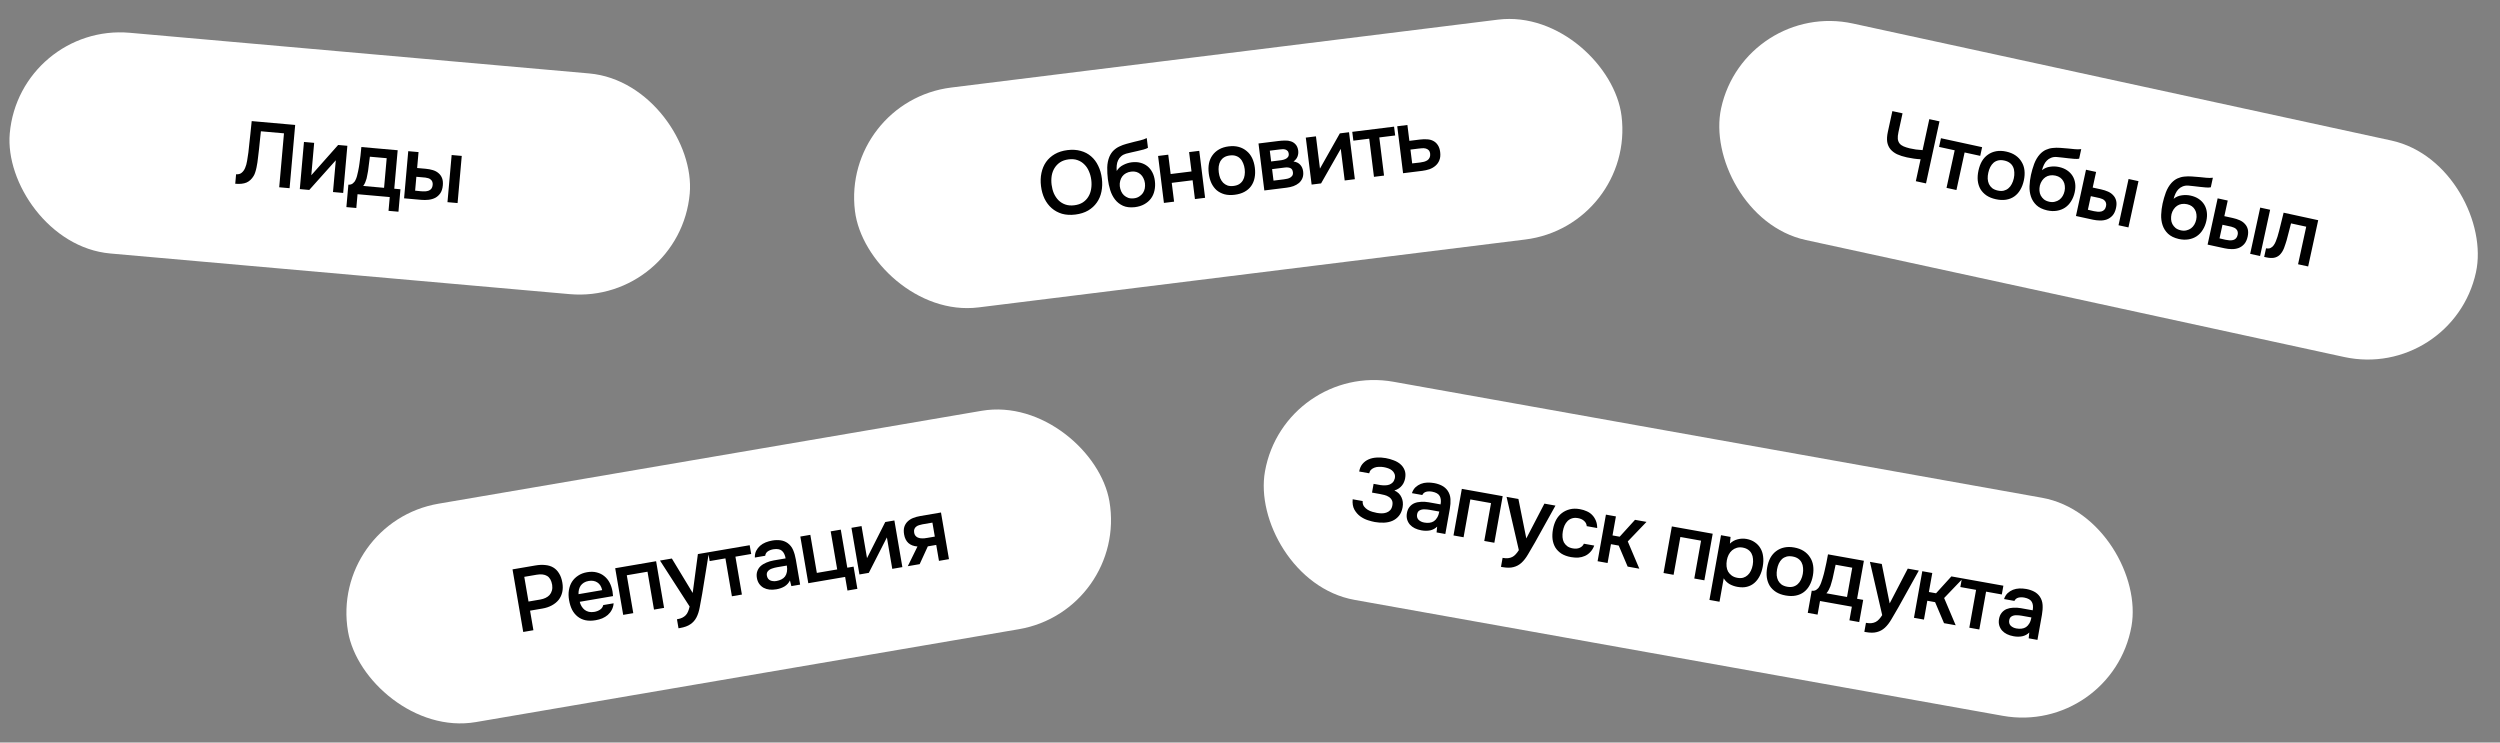
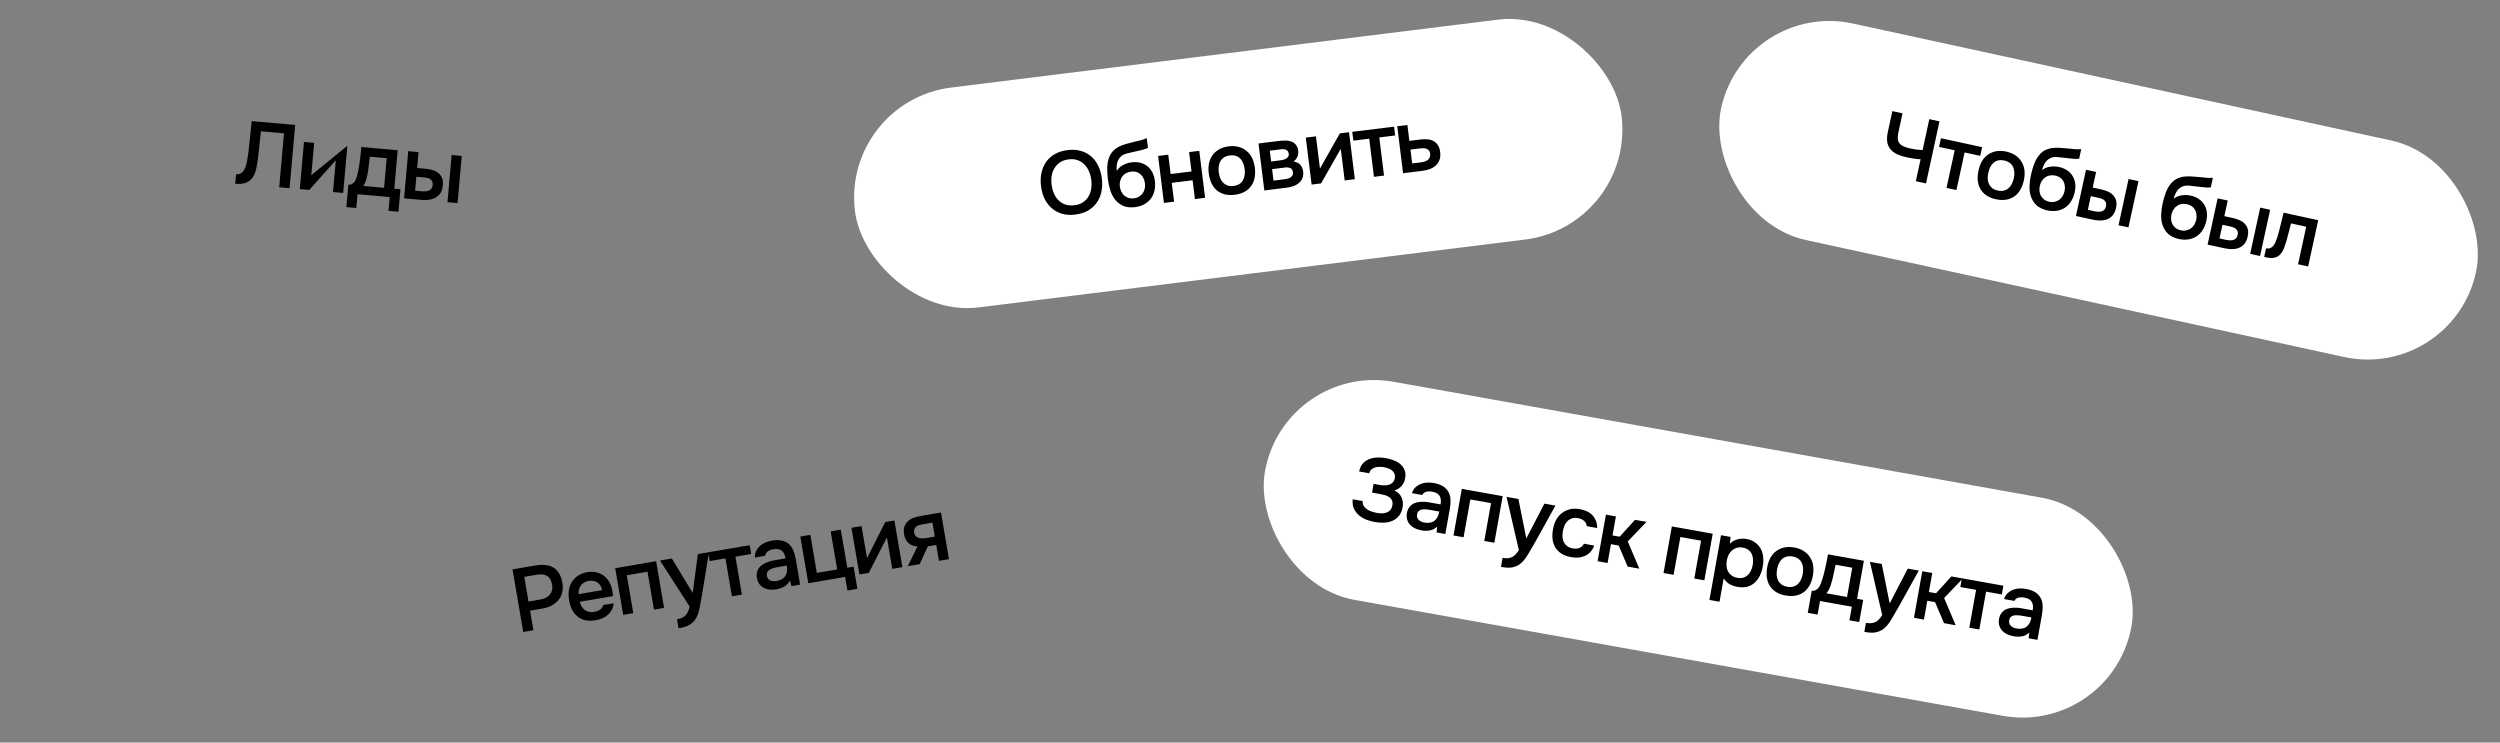
<svg xmlns="http://www.w3.org/2000/svg" width="835" height="248" viewBox="0 0 835 248" fill="none">
  <rect x="0" y="0" width="835" height="248" fill="#808080" stroke="none" />
-   <rect x="6.522" y="7.693" width="228" height="74" rx="37" transform="rotate(5.057 6.522 7.693)" fill="white" />
-   <path d="M93.254 62.551L94.849 44.531L87.139 43.849C87.064 44.465 87.004 45.032 86.958 45.55C86.914 46.048 86.852 46.635 86.772 47.31C86.713 47.988 86.635 48.754 86.539 49.609C86.443 50.464 86.325 51.457 86.185 52.589C86.137 53.127 86.068 53.683 85.977 54.257C85.908 54.813 85.809 55.367 85.68 55.917C85.57 56.47 85.434 56.99 85.27 57.477C85.127 57.967 84.938 58.402 84.703 58.783C84.068 59.831 83.271 60.563 82.31 60.98C81.351 61.377 80.105 61.508 78.571 61.372L78.851 58.205C79.608 58.272 80.225 58.105 80.703 57.706C81.2 57.308 81.588 56.77 81.869 56.092C82.172 55.396 82.393 54.603 82.532 53.712C82.692 52.802 82.834 51.881 82.957 50.948C83.09 49.675 83.209 48.551 83.316 47.577C83.424 46.582 83.524 45.678 83.616 44.863C83.708 44.047 83.785 43.291 83.847 42.594C83.91 41.877 83.984 41.161 84.067 40.445L98.59 41.73L96.721 62.858L93.254 62.551ZM103.299 63.44L100.131 63.159L101.525 47.411L104.931 47.712L103.974 58.53L112.94 48.421L116.018 48.693L114.625 64.442L111.218 64.14L112.157 53.532C112.133 53.57 109.181 56.873 103.299 63.44ZM120.045 54.712C120.189 53.761 120.311 52.838 120.41 51.943C120.511 51.029 120.605 50.083 120.691 49.107L132.824 50.18L131.687 63.03L133.749 63.213L133.085 70.713L129.768 70.42L130.175 65.818L119.417 64.866L119.01 69.468L115.693 69.174L116.357 61.674C116.934 61.725 117.428 61.588 117.839 61.263C118.27 60.919 118.576 60.525 118.756 60.079C118.924 59.773 119.082 59.355 119.229 58.826C119.378 58.277 119.506 57.736 119.613 57.203C119.721 56.671 119.814 56.177 119.895 55.722C119.975 55.268 120.025 54.931 120.045 54.712ZM129.155 52.837L123.537 52.34C123.434 53.054 123.335 53.828 123.241 54.663C123.147 55.498 123.046 56.303 122.937 57.076C122.864 57.451 122.788 57.856 122.709 58.291C122.651 58.727 122.561 59.171 122.441 59.622C122.323 60.053 122.174 60.482 121.996 60.908C121.818 61.334 121.591 61.735 121.317 62.113L128.28 62.729L129.155 52.837ZM136.356 50.493L139.793 50.797L139.322 56.116L142.161 56.367C143.038 56.445 143.847 56.597 144.59 56.823C145.333 57.05 145.956 57.386 146.459 57.832C146.983 58.26 147.376 58.807 147.639 59.472C147.901 60.138 147.99 60.949 147.905 61.905C147.81 62.981 147.532 63.86 147.07 64.542C146.609 65.204 146.042 65.716 145.368 66.078C144.695 66.42 143.953 66.635 143.142 66.724C142.331 66.813 141.537 66.823 140.76 66.754L134.963 66.242L136.356 50.493ZM149.456 67.524L150.85 51.776L154.226 52.074L152.833 67.823L149.456 67.524ZM140.712 63.889C141.151 63.928 141.592 63.937 142.035 63.916C142.481 63.875 142.88 63.79 143.232 63.66C143.587 63.511 143.878 63.286 144.105 62.985C144.333 62.684 144.469 62.274 144.515 61.756C144.554 61.318 144.506 60.952 144.371 60.659C144.257 60.368 144.077 60.131 143.832 59.949C143.609 59.748 143.34 59.604 143.027 59.516C142.713 59.428 142.398 59.36 142.081 59.312L139.063 59.045L138.653 63.677L140.712 63.889Z" fill="black" />
-   <rect x="110" y="174.471" width="258" height="74" rx="37" transform="rotate(-9.706 110 174.471)" fill="white" />
+   <path d="M93.254 62.551L94.849 44.531L87.139 43.849C87.064 44.465 87.004 45.032 86.958 45.55C86.914 46.048 86.852 46.635 86.772 47.31C86.713 47.988 86.635 48.754 86.539 49.609C86.443 50.464 86.325 51.457 86.185 52.589C86.137 53.127 86.068 53.683 85.977 54.257C85.908 54.813 85.809 55.367 85.68 55.917C85.57 56.47 85.434 56.99 85.27 57.477C85.127 57.967 84.938 58.402 84.703 58.783C84.068 59.831 83.271 60.563 82.31 60.98C81.351 61.377 80.105 61.508 78.571 61.372L78.851 58.205C79.608 58.272 80.225 58.105 80.703 57.706C81.2 57.308 81.588 56.77 81.869 56.092C82.172 55.396 82.393 54.603 82.532 53.712C82.692 52.802 82.834 51.881 82.957 50.948C83.09 49.675 83.209 48.551 83.316 47.577C83.424 46.582 83.524 45.678 83.616 44.863C83.708 44.047 83.785 43.291 83.847 42.594C83.91 41.877 83.984 41.161 84.067 40.445L98.59 41.73L96.721 62.858L93.254 62.551ZM103.299 63.44L100.131 63.159L101.525 47.411L104.931 47.712L103.974 58.53L116.018 48.693L114.625 64.442L111.218 64.14L112.157 53.532C112.133 53.57 109.181 56.873 103.299 63.44ZM120.045 54.712C120.189 53.761 120.311 52.838 120.41 51.943C120.511 51.029 120.605 50.083 120.691 49.107L132.824 50.18L131.687 63.03L133.749 63.213L133.085 70.713L129.768 70.42L130.175 65.818L119.417 64.866L119.01 69.468L115.693 69.174L116.357 61.674C116.934 61.725 117.428 61.588 117.839 61.263C118.27 60.919 118.576 60.525 118.756 60.079C118.924 59.773 119.082 59.355 119.229 58.826C119.378 58.277 119.506 57.736 119.613 57.203C119.721 56.671 119.814 56.177 119.895 55.722C119.975 55.268 120.025 54.931 120.045 54.712ZM129.155 52.837L123.537 52.34C123.434 53.054 123.335 53.828 123.241 54.663C123.147 55.498 123.046 56.303 122.937 57.076C122.864 57.451 122.788 57.856 122.709 58.291C122.651 58.727 122.561 59.171 122.441 59.622C122.323 60.053 122.174 60.482 121.996 60.908C121.818 61.334 121.591 61.735 121.317 62.113L128.28 62.729L129.155 52.837ZM136.356 50.493L139.793 50.797L139.322 56.116L142.161 56.367C143.038 56.445 143.847 56.597 144.59 56.823C145.333 57.05 145.956 57.386 146.459 57.832C146.983 58.26 147.376 58.807 147.639 59.472C147.901 60.138 147.99 60.949 147.905 61.905C147.81 62.981 147.532 63.86 147.07 64.542C146.609 65.204 146.042 65.716 145.368 66.078C144.695 66.42 143.953 66.635 143.142 66.724C142.331 66.813 141.537 66.823 140.76 66.754L134.963 66.242L136.356 50.493ZM149.456 67.524L150.85 51.776L154.226 52.074L152.833 67.823L149.456 67.524ZM140.712 63.889C141.151 63.928 141.592 63.937 142.035 63.916C142.481 63.875 142.88 63.79 143.232 63.66C143.587 63.511 143.878 63.286 144.105 62.985C144.333 62.684 144.469 62.274 144.515 61.756C144.554 61.318 144.506 60.952 144.371 60.659C144.257 60.368 144.077 60.131 143.832 59.949C143.609 59.748 143.34 59.604 143.027 59.516C142.713 59.428 142.398 59.36 142.081 59.312L139.063 59.045L138.653 63.677L140.712 63.889Z" fill="black" />
  <path d="M174.758 211.078L171.182 190.171L178.841 188.861C180.044 188.656 181.142 188.61 182.135 188.724C183.145 188.815 184.034 189.089 184.802 189.546C185.57 190.003 186.209 190.655 186.719 191.501C187.245 192.324 187.615 193.356 187.827 194.598C188.022 195.742 188.011 196.799 187.791 197.77C187.572 198.741 187.171 199.601 186.589 200.349C186.003 201.079 185.246 201.695 184.318 202.199C183.409 202.699 182.354 203.052 181.151 203.258L177.041 203.961L178.159 210.496L174.758 211.078ZM176.52 200.915L180.453 200.242C181.103 200.131 181.691 199.949 182.216 199.697C182.761 199.442 183.212 199.111 183.568 198.705C183.925 198.299 184.178 197.82 184.327 197.267C184.495 196.71 184.529 196.076 184.427 195.363C184.174 193.884 183.608 192.885 182.728 192.366C181.867 191.844 180.708 191.707 179.249 191.957L175.109 192.665L176.52 200.915ZM193.634 201.001C193.771 201.566 193.98 202.078 194.262 202.537C194.543 202.996 194.884 203.384 195.283 203.702C195.679 203.999 196.141 204.214 196.671 204.347C197.221 204.476 197.831 204.483 198.501 204.369C199.211 204.247 199.84 204.008 200.387 203.65C200.954 203.29 201.322 202.77 201.49 202.092L204.95 201.5C204.888 202.323 204.679 203.058 204.323 203.708C203.987 204.354 203.546 204.916 202.999 205.395C202.468 205.851 201.853 206.23 201.154 206.532C200.471 206.811 199.726 207.02 198.918 207.158C197.676 207.371 196.549 207.371 195.539 207.158C194.549 206.942 193.677 206.533 192.925 205.931C192.173 205.329 191.556 204.572 191.076 203.66C190.611 202.725 190.275 201.647 190.066 200.424C189.863 199.242 189.847 198.139 190.017 197.115C190.184 196.072 190.522 195.142 191.031 194.324C191.56 193.503 192.244 192.818 193.084 192.269C193.92 191.7 194.919 191.316 196.082 191.117C197.305 190.908 198.395 190.934 199.353 191.197C200.307 191.439 201.139 191.855 201.849 192.444C202.578 193.029 203.17 193.76 203.624 194.636C204.078 195.512 204.398 196.492 204.583 197.576C204.671 198.089 204.727 198.596 204.752 199.099L193.634 201.001ZM201.124 197.103C200.856 195.89 200.313 195.03 199.495 194.52C198.697 194.007 197.736 193.847 196.613 194.039C195.982 194.147 195.447 194.34 195.007 194.618C194.568 194.896 194.209 195.231 193.932 195.624C193.673 196.013 193.485 196.451 193.365 196.938C193.245 197.425 193.2 197.93 193.228 198.453L201.124 197.103ZM208.143 205.367L205.477 189.784L219.139 187.447L221.804 203.031L218.433 203.607L216.269 190.951L209.349 192.135L211.514 204.791L208.143 205.367ZM233.094 185.06L236.791 184.428L234.537 198.296C234.241 200.011 233.964 201.529 233.703 202.852C233.462 204.172 233.097 205.299 232.607 206.235C232.118 207.171 231.446 207.925 230.59 208.498C229.757 209.087 228.602 209.507 227.123 209.76L226.621 209.846L226.105 206.83C226.184 206.817 226.262 206.803 226.341 206.79C226.933 206.689 227.443 206.53 227.873 206.315C228.323 206.096 228.711 205.816 229.038 205.476C229.366 205.136 229.629 204.716 229.827 204.215C230.029 203.734 230.199 203.188 230.338 202.576L220.438 187.225L224.401 186.547L231.359 198.049L233.094 185.06ZM250.394 182.101L250.895 185.029L245.631 185.929L247.796 198.585L244.455 199.157L242.29 186.5L237.026 187.401L236.526 184.473L250.394 182.101ZM263.836 193.863C263.449 194.68 262.861 195.339 262.074 195.839C261.284 196.319 260.366 196.648 259.321 196.827C258.494 196.968 257.718 197 256.994 196.921C256.29 196.838 255.648 196.644 255.068 196.337C254.485 196.011 253.995 195.577 253.598 195.036C253.197 194.476 252.932 193.811 252.8 193.042C252.655 192.194 252.7 191.446 252.934 190.797C253.164 190.129 253.533 189.559 254.041 189.086C254.568 188.611 255.211 188.217 255.969 187.904C256.724 187.572 257.535 187.332 258.403 187.184L262.395 186.501C262.199 185.357 261.791 184.514 261.171 183.971C260.55 183.428 259.597 183.256 258.313 183.455C257.564 183.584 256.935 183.823 256.427 184.174C255.938 184.521 255.656 185.006 255.58 185.627L252.12 186.219C252.097 185.371 252.243 184.626 252.559 183.983C252.895 183.337 253.327 182.776 253.854 182.301C254.401 181.822 255.026 181.441 255.728 181.158C256.451 180.872 257.186 180.665 257.935 180.537C258.901 180.372 259.82 180.347 260.692 180.461C261.564 180.576 262.358 180.887 263.073 181.393C263.885 181.985 264.493 182.753 264.898 183.699C265.303 184.644 265.605 185.698 265.804 186.861L267.241 195.259L264.313 195.76L263.836 193.863ZM262.804 188.896L259.552 189.452C258.98 189.55 258.417 189.697 257.862 189.894C257.303 190.07 256.846 190.362 256.489 190.768C256.149 191.15 256.031 191.647 256.136 192.259C256.264 193.008 256.628 193.534 257.227 193.837C257.844 194.117 258.546 194.19 259.334 194.055C259.945 193.95 260.494 193.775 260.979 193.53C261.485 193.281 261.894 192.948 262.208 192.529C262.519 192.09 262.725 191.578 262.828 190.992C262.947 190.383 262.939 189.685 262.804 188.896ZM279.625 190.189L277.45 177.473L280.821 176.897L282.996 189.612L285.096 189.253L286.365 196.675L283.053 197.242L282.274 192.688L269.973 194.792L267.308 179.208L270.649 178.637L272.824 191.352L279.625 190.189ZM290.182 191.335L287.048 191.871L284.382 176.288L287.753 175.711L289.584 186.416L295.678 174.356L298.724 173.835L301.389 189.418L298.018 189.995L296.223 179.497C296.21 179.54 294.196 183.486 290.182 191.335ZM316.955 186.756L313.613 187.328L312.703 182.005L309.894 182.485L307.167 188.43L303.204 189.108L306.432 182.53C305.178 182.44 304.169 182.054 303.403 181.374C302.657 180.69 302.18 179.737 301.971 178.514C301.805 177.548 301.825 176.713 302.029 176.009C302.253 175.301 302.617 174.701 303.121 174.209C303.642 173.694 304.263 173.293 304.985 173.007C305.708 172.721 306.502 172.504 307.37 172.356L314.289 171.172L316.955 186.756ZM311.428 174.553L308.087 175.125C307.712 175.189 307.343 175.282 306.978 175.406C306.61 175.509 306.284 175.676 305.999 175.908C305.73 176.116 305.532 176.383 305.406 176.709C305.279 177.035 305.251 177.405 305.322 177.819C305.332 177.879 305.34 177.928 305.347 177.967C305.434 178.48 305.657 178.888 306.013 179.193C306.369 179.497 306.798 179.687 307.298 179.764C307.794 179.821 308.243 179.836 308.644 179.808C309.042 179.76 309.438 179.702 309.832 179.635L312.227 179.225L311.428 174.553Z" fill="black" />
  <rect x="582.714" width="258" height="74" rx="37" transform="rotate(12.26 582.714 0)" fill="white" />
  <path d="M637.85 49.548C638.534 49.697 639.213 49.824 639.886 49.929C640.563 50.015 641.315 50.086 642.142 50.143L644.391 39.795L647.791 40.534L643.287 61.26L639.887 60.521L641.479 53.192C640.789 53.165 640.037 53.094 639.223 52.978C638.429 52.867 637.66 52.731 636.918 52.569C635.647 52.293 634.547 51.941 633.616 51.514C632.71 51.072 631.972 50.512 631.402 49.836C630.852 49.164 630.495 48.359 630.33 47.423C630.189 46.471 630.259 45.35 630.539 44.061L632.049 37.113L635.449 37.852L634.08 44.155C633.884 45.054 633.813 45.806 633.866 46.411C633.942 47 634.14 47.504 634.459 47.921C634.781 48.319 635.223 48.64 635.784 48.885C636.345 49.129 637.034 49.35 637.85 49.548ZM662.028 49.154L661.397 52.056L656.179 50.922L653.452 63.469L650.139 62.749L652.866 50.202L647.648 49.068L648.279 46.166L662.028 49.154ZM670.075 50.626C671.307 50.894 672.349 51.325 673.202 51.919C674.055 52.514 674.728 53.233 675.22 54.077C675.736 54.906 676.054 55.844 676.173 56.894C676.293 57.943 676.224 59.064 675.965 60.256C675.701 61.468 675.297 62.526 674.753 63.431C674.232 64.321 673.573 65.048 672.775 65.611C671.977 66.174 671.059 66.538 670.021 66.701C669.002 66.868 667.867 66.816 666.616 66.544C665.385 66.277 664.341 65.856 663.483 65.28C662.63 64.686 661.955 63.976 661.459 63.152C660.986 62.312 660.69 61.368 660.57 60.319C660.47 59.273 660.549 58.155 660.808 56.963C661.067 55.77 661.46 54.72 661.985 53.81C662.529 52.906 663.198 52.181 663.992 51.637C664.79 51.074 665.7 50.699 666.723 50.511C667.746 50.325 668.864 50.363 670.075 50.626ZM667.247 63.642C668.009 63.808 668.682 63.821 669.264 63.682C669.871 63.527 670.389 63.261 670.819 62.883C671.269 62.511 671.638 62.038 671.926 61.466C672.233 60.898 672.463 60.263 672.616 59.559C672.769 58.856 672.823 58.182 672.779 57.538C672.759 56.878 672.622 56.286 672.367 55.76C672.133 55.238 671.77 54.791 671.278 54.418C670.805 54.049 670.188 53.782 669.426 53.616C668.683 53.455 668.01 53.442 667.408 53.577C666.825 53.716 666.309 53.972 665.859 54.346C665.429 54.723 665.059 55.205 664.747 55.792C664.459 56.364 664.238 57.002 664.085 57.706C663.932 58.409 663.868 59.081 663.893 59.721C663.937 60.365 664.077 60.948 664.311 61.469C664.565 61.995 664.927 62.452 665.395 62.841C665.887 63.214 666.504 63.481 667.247 63.642ZM682.028 56.846C682.823 56.2 683.726 55.813 684.736 55.685C685.751 55.537 686.737 55.567 687.694 55.775C688.75 56.004 689.652 56.374 690.4 56.885C691.169 57.4 691.78 58.024 692.235 58.757C692.689 59.49 692.98 60.321 693.105 61.249C693.235 62.157 693.186 63.139 692.956 64.194C692.71 65.328 692.307 66.335 691.747 67.216C691.207 68.102 690.53 68.814 689.717 69.354C688.928 69.878 688.023 70.224 687.005 70.392C686.005 70.564 684.919 70.522 683.747 70.267C682.207 69.912 681.005 69.323 680.14 68.501C679.294 67.683 678.692 66.733 678.333 65.652C677.975 64.572 677.817 63.412 677.861 62.173C677.91 60.914 678.068 59.669 678.335 58.438C678.603 57.207 678.965 55.965 679.421 54.714C679.897 53.466 680.526 52.406 681.31 51.532C681.949 50.852 682.62 50.354 683.323 50.036C684.051 49.703 684.811 49.499 685.605 49.426C686.403 49.334 687.235 49.32 688.1 49.385C688.966 49.451 689.861 49.523 690.786 49.601C691.487 49.671 692.198 49.744 692.918 49.818C693.658 49.897 694.396 49.894 695.131 49.808L694.437 53.003C694.051 53.083 693.535 53.104 692.888 53.066C692.246 53.008 691.564 52.942 690.844 52.867C690.127 52.773 689.419 52.691 688.718 52.62C688.021 52.53 687.4 52.467 686.855 52.43C686.209 52.392 685.605 52.486 685.044 52.712C684.507 52.923 684.041 53.231 683.646 53.636C683.255 54.022 682.926 54.503 682.657 55.079C682.393 55.636 682.183 56.225 682.028 56.846ZM684.465 67.384C685.13 67.528 685.744 67.529 686.307 67.385C686.89 67.246 687.4 67.019 687.837 66.704C688.278 66.37 688.643 65.959 688.934 65.469C689.229 64.96 689.44 64.412 689.567 63.826C689.699 63.22 689.724 62.632 689.644 62.062C689.587 61.477 689.423 60.96 689.152 60.512C688.904 60.049 688.56 59.657 688.118 59.336C687.676 59.015 687.142 58.786 686.517 58.65C685.872 58.51 685.262 58.49 684.688 58.591C684.137 58.676 683.634 58.873 683.178 59.183C682.745 59.478 682.364 59.866 682.034 60.347C681.705 60.828 681.464 61.37 681.313 61.971C681.186 62.557 681.141 63.141 681.178 63.722C681.22 64.284 681.362 64.806 681.605 65.289C681.868 65.776 682.223 66.211 682.672 66.595C683.145 66.964 683.742 67.227 684.465 67.384ZM696.725 56.694L700.096 57.426L698.962 62.644L701.747 63.249C702.607 63.436 703.392 63.689 704.1 64.006C704.809 64.324 705.385 64.736 705.827 65.241C706.294 65.732 706.616 66.323 706.792 67.017C706.969 67.71 706.956 68.526 706.752 69.464C706.522 70.519 706.136 71.356 705.592 71.975C705.053 72.574 704.426 73.011 703.711 73.285C703.001 73.54 702.238 73.661 701.422 73.647C700.606 73.634 699.817 73.544 699.055 73.379L693.368 72.143L696.725 56.694ZM707.586 75.233L710.943 59.783L714.256 60.503L710.898 75.953L707.586 75.233ZM699.367 70.53C699.797 70.624 700.233 70.688 700.676 70.722C701.123 70.738 701.529 70.703 701.896 70.619C702.266 70.515 702.583 70.328 702.846 70.058C703.11 69.788 703.297 69.399 703.407 68.891C703.501 68.461 703.499 68.092 703.402 67.784C703.325 67.481 703.176 67.224 702.956 67.012C702.76 66.785 702.511 66.608 702.211 66.482C701.912 66.355 701.607 66.248 701.299 66.161L698.338 65.517L697.351 70.061L699.367 70.53ZM725.997 66.401C726.792 65.755 727.695 65.368 728.705 65.24C729.72 65.091 730.706 65.122 731.663 65.33C732.719 65.559 733.621 65.929 734.369 66.44C735.138 66.954 735.749 67.579 736.204 68.312C736.658 69.045 736.949 69.876 737.074 70.804C737.205 71.712 737.155 72.694 736.926 73.749C736.679 74.883 736.276 75.89 735.716 76.771C735.176 77.657 734.499 78.369 733.686 78.909C732.897 79.433 731.993 79.779 730.974 79.947C729.975 80.118 728.889 80.077 727.716 79.822C726.176 79.467 724.974 78.878 724.109 78.056C723.263 77.237 722.661 76.288 722.302 75.207C721.944 74.126 721.787 72.966 721.831 71.728C721.879 70.469 722.037 69.224 722.304 67.993C722.572 66.762 722.934 65.52 723.39 64.269C723.866 63.021 724.495 61.961 725.279 61.087C725.918 60.407 726.589 59.908 727.292 59.591C728.02 59.258 728.78 59.054 729.574 58.981C730.372 58.889 731.204 58.875 732.07 58.94C732.935 59.006 733.831 59.077 734.755 59.155C735.456 59.226 736.167 59.298 736.887 59.373C737.628 59.452 738.365 59.449 739.1 59.363L738.406 62.558C738.02 62.638 737.504 62.659 736.857 62.621C736.215 62.563 735.533 62.497 734.813 62.422C734.096 62.328 733.388 62.245 732.687 62.175C731.99 62.085 731.369 62.022 730.825 61.985C730.178 61.947 729.574 62.041 729.013 62.267C728.476 62.478 728.01 62.786 727.615 63.191C727.224 63.577 726.895 64.058 726.626 64.634C726.362 65.191 726.152 65.78 725.997 66.401ZM728.435 76.939C729.099 77.083 729.713 77.084 730.276 76.94C730.859 76.801 731.369 76.574 731.806 76.259C732.247 75.925 732.613 75.513 732.903 75.024C733.198 74.515 733.409 73.967 733.536 73.381C733.668 72.775 733.694 72.187 733.613 71.617C733.556 71.032 733.392 70.515 733.121 70.067C732.873 69.604 732.529 69.212 732.087 68.891C731.645 68.57 731.111 68.341 730.486 68.205C729.841 68.065 729.231 68.045 728.657 68.145C728.106 68.231 727.603 68.428 727.147 68.738C726.714 69.033 726.333 69.421 726.003 69.902C725.674 70.383 725.433 70.924 725.282 71.526C725.155 72.112 725.11 72.696 725.147 73.277C725.189 73.839 725.331 74.361 725.574 74.844C725.837 75.331 726.193 75.766 726.641 76.15C727.114 76.519 727.711 76.782 728.435 76.939ZM740.694 66.248L744.065 66.981L742.931 72.199L745.716 72.804C746.576 72.991 747.361 73.243 748.069 73.561C748.778 73.879 749.354 74.291 749.796 74.796C750.263 75.287 750.585 75.878 750.761 76.572C750.938 77.265 750.925 78.081 750.721 79.019C750.492 80.074 750.105 80.911 749.561 81.53C749.022 82.129 748.395 82.566 747.68 82.84C746.97 83.095 746.207 83.216 745.391 83.202C744.575 83.189 743.786 83.099 743.024 82.934L737.337 81.698L740.694 66.248ZM751.555 84.787L754.912 69.338L758.225 70.058L754.868 85.507L751.555 84.787ZM743.336 80.085C743.766 80.178 744.202 80.243 744.645 80.277C745.092 80.293 745.499 80.258 745.865 80.174C746.235 80.07 746.552 79.883 746.816 79.613C747.079 79.343 747.266 78.954 747.376 78.445C747.47 78.016 747.468 77.647 747.371 77.339C747.294 77.036 747.145 76.778 746.925 76.567C746.729 76.34 746.481 76.163 746.181 76.037C745.881 75.91 745.576 75.803 745.268 75.716L742.307 75.072L741.32 79.616L743.336 80.085ZM760.678 79.064C761.065 77.757 761.41 76.45 761.714 75.145C762.042 73.824 762.38 72.455 762.729 71.037L774.28 73.547L770.923 88.996L767.551 88.264L770.278 75.716L765.206 74.614C764.959 75.564 764.712 76.513 764.465 77.462C764.241 78.396 763.998 79.325 763.736 80.251C763.64 80.598 763.509 81.01 763.345 81.486C763.204 81.946 763.041 82.412 762.857 82.884C762.676 83.336 762.461 83.76 762.212 84.156C761.966 84.532 761.688 84.871 761.377 85.172C760.839 85.669 760.198 85.98 759.455 86.105C758.735 86.215 757.936 86.174 757.056 85.983L756.235 85.805L756.86 82.932C757.446 83.059 757.945 83.024 758.356 82.827C758.791 82.615 759.143 82.312 759.413 81.921C759.706 81.514 759.947 81.065 760.135 80.573C760.348 80.067 760.528 79.564 760.678 79.064Z" fill="black" />
  <rect x="281" y="33.797" width="258" height="74" rx="37" transform="rotate(-7.079 281 33.797)" fill="white" />
  <path d="M359.183 71.66C357.535 71.865 356.043 71.778 354.706 71.4C353.387 71 352.241 70.376 351.27 69.529C350.298 68.683 349.502 67.633 348.883 66.38C348.284 65.124 347.888 63.722 347.696 62.174C347.501 60.606 347.551 59.139 347.844 57.772C348.136 56.386 348.649 55.163 349.384 54.104C350.139 53.043 351.108 52.167 352.292 51.476C353.496 50.782 354.912 50.334 356.539 50.132C358.167 49.93 359.639 50.019 360.956 50.4C362.29 50.758 363.443 51.361 364.415 52.207C365.406 53.051 366.203 54.111 366.805 55.387C367.424 56.64 367.831 58.051 368.026 59.619C368.218 61.167 368.169 62.634 367.877 64.021C367.603 65.385 367.089 66.597 366.334 67.659C365.599 68.717 364.631 69.603 363.429 70.317C362.226 71.01 360.81 71.458 359.183 71.66ZM356.924 53.228C355.792 53.369 354.836 53.699 354.054 54.22C353.292 54.737 352.676 55.378 352.207 56.142C351.737 56.906 351.422 57.771 351.26 58.738C351.117 59.703 351.109 60.692 351.235 61.704C351.361 62.716 351.61 63.673 351.984 64.574C352.375 65.452 352.883 66.215 353.508 66.863C354.152 67.509 354.917 67.988 355.803 68.301C356.688 68.615 357.696 68.701 358.828 68.561C359.939 68.422 360.887 68.103 361.671 67.603C362.453 67.082 363.069 66.442 363.519 65.68C363.988 64.917 364.295 64.062 364.44 63.117C364.602 62.15 364.617 61.14 364.487 60.089C364.359 59.056 364.099 58.101 363.708 57.223C363.334 56.322 362.826 55.559 362.184 54.933C361.559 54.285 360.804 53.804 359.919 53.491C359.053 53.175 358.055 53.088 356.924 53.228ZM372.983 57.099C373.519 56.226 374.243 55.562 375.154 55.106C376.062 54.63 377.002 54.332 377.975 54.211C379.047 54.078 380.02 54.129 380.896 54.362C381.791 54.594 382.575 54.98 383.247 55.522C383.918 56.063 384.467 56.751 384.893 57.584C385.317 58.398 385.595 59.341 385.728 60.413C385.871 61.564 385.825 62.648 385.588 63.665C385.371 64.68 384.969 65.576 384.38 66.355C383.809 67.111 383.071 67.736 382.165 68.232C381.279 68.725 380.24 69.045 379.049 69.193C377.479 69.368 376.15 69.211 375.061 68.721C373.992 68.229 373.11 67.533 372.413 66.632C371.717 65.731 371.184 64.688 370.816 63.505C370.444 62.301 370.181 61.074 370.026 59.824C369.871 58.573 369.801 57.282 369.817 55.95C369.853 54.615 370.096 53.406 370.545 52.323C370.923 51.47 371.391 50.777 371.95 50.244C372.526 49.688 373.176 49.245 373.901 48.913C374.623 48.561 375.403 48.273 376.242 48.048C377.081 47.823 377.949 47.594 378.847 47.362C379.532 47.196 380.227 47.029 380.931 46.861C381.656 46.69 382.351 46.443 383.016 46.118L383.419 49.364C383.081 49.567 382.601 49.757 381.978 49.935C381.353 50.094 380.688 50.257 379.984 50.425C379.276 50.573 378.58 50.73 377.896 50.896C377.208 51.042 376.602 51.188 376.076 51.334C375.453 51.512 374.914 51.8 374.46 52.199C374.023 52.576 373.685 53.021 373.447 53.534C373.206 54.028 373.054 54.591 372.992 55.223C372.927 55.836 372.924 56.461 372.983 57.099ZM378.773 66.235C379.448 66.151 380.027 65.948 380.511 65.626C381.015 65.301 381.421 64.918 381.729 64.477C382.034 64.016 382.243 63.506 382.355 62.948C382.465 62.37 382.482 61.784 382.409 61.188C382.332 60.573 382.161 60.01 381.896 59.498C381.649 58.965 381.323 58.532 380.919 58.199C380.532 57.844 380.077 57.588 379.554 57.431C379.03 57.275 378.451 57.236 377.816 57.315C377.161 57.396 376.579 57.579 376.071 57.864C375.579 58.127 375.17 58.48 374.842 58.923C374.531 59.345 374.3 59.837 374.148 60.4C373.997 60.963 373.949 61.553 374.006 62.171C374.08 62.767 374.23 63.332 374.458 63.868C374.684 64.385 374.991 64.83 375.38 65.205C375.789 65.577 376.269 65.871 376.819 66.084C377.387 66.276 378.038 66.326 378.773 66.235ZM388.749 67.777L386.8 52.087L390.194 51.666L390.996 58.126L397.963 57.261L397.16 50.801L400.554 50.379L402.503 66.069L399.109 66.49L398.329 60.209L391.362 61.074L392.143 67.356L388.749 67.777ZM410.374 48.888C411.624 48.733 412.75 48.794 413.752 49.073C414.754 49.351 415.627 49.807 416.371 50.441C417.132 51.051 417.743 51.832 418.203 52.782C418.664 53.733 418.969 54.813 419.12 56.024C419.273 57.255 419.242 58.387 419.028 59.422C418.831 60.434 418.449 61.337 417.883 62.133C417.317 62.929 416.571 63.576 415.645 64.074C414.74 64.569 413.651 64.896 412.381 65.054C411.131 65.209 410.006 65.157 409.006 64.898C408.004 64.62 407.133 64.174 406.392 63.56C405.668 62.925 405.075 62.132 404.615 61.181C404.174 60.228 403.878 59.147 403.728 57.936C403.578 56.725 403.6 55.604 403.794 54.572C404.008 53.538 404.4 52.633 404.968 51.857C405.534 51.061 406.269 50.405 407.173 49.89C408.076 49.375 409.143 49.041 410.374 48.888ZM412.015 62.106C412.789 62.01 413.428 61.8 413.932 61.475C414.453 61.128 414.854 60.706 415.135 60.207C415.436 59.706 415.627 59.139 415.709 58.504C415.812 57.866 415.818 57.19 415.73 56.475C415.641 55.761 415.469 55.107 415.214 54.514C414.976 53.899 414.65 53.385 414.236 52.973C413.842 52.558 413.351 52.256 412.764 52.067C412.196 51.876 411.525 51.828 410.751 51.924C409.996 52.018 409.358 52.228 408.834 52.556C408.33 52.88 407.928 53.293 407.627 53.794C407.347 54.292 407.156 54.87 407.057 55.527C406.974 56.162 406.977 56.837 407.066 57.551C407.155 58.266 407.317 58.921 407.552 59.517C407.807 60.11 408.132 60.614 408.526 61.028C408.94 61.44 409.432 61.752 410.002 61.963C410.59 62.152 411.261 62.2 412.015 62.106ZM420.338 47.922L427.037 47.09C427.731 47.004 428.441 46.956 429.165 46.947C429.887 46.918 430.553 47.006 431.163 47.213C431.793 47.417 432.32 47.764 432.744 48.256C433.185 48.725 433.471 49.405 433.602 50.296C433.688 50.99 433.609 51.655 433.366 52.29C433.122 52.925 432.676 53.474 432.029 53.937C433.013 54.077 433.765 54.447 434.283 55.048C434.818 55.627 435.141 56.362 435.252 57.255C435.356 58.089 435.277 58.834 435.016 59.492C434.752 60.129 434.366 60.671 433.857 61.117C433.346 61.543 432.734 61.891 432.022 62.161C431.307 62.411 430.543 62.586 429.729 62.687L422.287 63.612L420.338 47.922ZM424.113 50.325L424.56 53.928L426.615 53.673C427.071 53.616 427.538 53.558 428.014 53.499C428.508 53.417 428.936 53.294 429.298 53.128C429.68 52.959 429.974 52.731 430.18 52.444C430.406 52.154 430.49 51.77 430.431 51.294C430.379 50.877 430.24 50.572 430.015 50.379C429.806 50.163 429.556 50.012 429.263 49.928C428.971 49.843 428.644 49.813 428.285 49.837C427.945 49.86 427.626 49.889 427.328 49.926L424.113 50.325ZM428.809 59.9C429.206 59.85 429.59 59.782 429.963 59.696C430.355 59.607 430.691 59.474 430.971 59.299C431.269 59.1 431.502 58.87 431.671 58.607C431.838 58.324 431.895 57.975 431.843 57.558C431.75 56.804 431.449 56.327 430.94 56.128C430.452 55.927 429.87 55.868 429.195 55.952L424.878 56.488L425.355 60.328L428.809 59.9ZM441.237 61.258L438.082 61.65L436.133 45.961L439.527 45.539L440.866 56.316L447.506 44.548L450.572 44.167L452.521 59.857L449.127 60.278L447.814 49.71C447.799 49.752 445.607 53.601 441.237 61.258ZM465.618 42.299L465.984 45.246L460.685 45.904L462.267 58.647L458.903 59.064L457.321 46.322L452.021 46.98L451.655 44.033L465.618 42.299ZM466.677 42.167L470.071 41.746L470.729 47.045L474.242 46.609C475.155 46.495 475.988 46.473 476.742 46.54C477.514 46.586 478.192 46.773 478.777 47.104C479.382 47.432 479.873 47.895 480.25 48.493C480.646 49.089 480.902 49.853 481.018 50.786C481.149 51.837 481.06 52.745 480.752 53.509C480.461 54.251 480.024 54.869 479.441 55.365C478.877 55.858 478.209 56.243 477.438 56.521C476.663 56.778 475.87 56.957 475.056 57.058L468.625 57.857L466.677 42.167ZM474.317 54.278C474.774 54.221 475.217 54.136 475.646 54.022C476.093 53.886 476.465 53.719 476.763 53.521C477.078 53.3 477.315 53.019 477.474 52.677C477.653 52.332 477.72 51.901 477.676 51.382C477.607 50.826 477.435 50.414 477.16 50.146C476.885 49.878 476.56 49.697 476.185 49.602C475.811 49.508 475.404 49.477 474.965 49.512C474.546 49.544 474.158 49.582 473.8 49.626L471.091 49.963L471.664 54.577L474.317 54.278Z" fill="black" />
  <rect x="429.019" y="121" width="294" height="74" rx="37" transform="rotate(10.14 429.019 121)" fill="white" />
  <path d="M459.18 174.353C458.57 174.244 457.812 174.048 456.908 173.764C456.024 173.484 455.175 173.058 454.363 172.486C453.555 171.894 452.888 171.135 452.363 170.208C451.858 169.285 451.668 168.133 451.792 166.754L455.129 167.351C455.085 168.054 455.232 168.649 455.572 169.136C455.935 169.608 456.354 169.987 456.831 170.276C457.308 170.564 457.826 170.789 458.387 170.95C458.947 171.111 459.444 171.231 459.877 171.308C460.369 171.396 460.888 171.448 461.434 171.465C462.002 171.465 462.525 171.386 463 171.227C463.495 171.071 463.929 170.804 464.302 170.423C464.674 170.043 464.922 169.508 465.046 168.819C465.176 168.091 465.119 167.502 464.874 167.051C464.633 166.582 464.292 166.216 463.851 165.954C463.434 165.676 462.953 165.469 462.409 165.331C461.884 165.196 461.386 165.087 460.913 165.002L458.255 164.527L458.778 161.603L461.141 162.026C461.617 162.091 462.11 162.118 462.619 162.107C463.129 162.097 463.6 162.019 464.033 161.872C464.469 161.707 464.848 161.46 465.171 161.131C465.497 160.783 465.733 160.318 465.878 159.734C465.987 159.124 465.938 158.607 465.729 158.183C465.543 157.744 465.263 157.379 464.888 157.088C464.533 156.801 464.117 156.575 463.639 156.408C463.161 156.241 462.685 156.115 462.213 156.031C461.681 155.936 461.139 155.9 460.586 155.923C460.057 155.93 459.564 156.014 459.109 156.177C458.653 156.339 458.265 156.574 457.946 156.883C457.627 157.192 457.413 157.59 457.306 158.079L453.969 157.482C454.152 156.458 454.515 155.619 455.059 154.965C455.626 154.294 456.306 153.786 457.099 153.44C457.916 153.078 458.816 152.873 459.799 152.826C460.787 152.759 461.802 152.818 462.845 153.005C463.771 153.17 464.661 153.421 465.515 153.757C466.373 154.073 467.109 154.499 467.724 155.036C468.359 155.576 468.83 156.239 469.136 157.025C469.446 157.792 469.506 158.707 469.316 159.77C469.245 160.163 469.122 160.568 468.946 160.984C468.793 161.383 468.574 161.76 468.287 162.115C468.019 162.474 467.665 162.807 467.224 163.114C466.806 163.405 466.307 163.64 465.726 163.821C466.855 164.328 467.643 165.088 468.091 166.103C468.563 167.102 468.69 168.211 468.471 169.432C468.26 170.613 467.844 171.575 467.224 172.317C466.627 173.044 465.898 173.594 465.039 173.969C464.203 174.327 463.273 174.526 462.25 174.567C461.227 174.607 460.204 174.536 459.18 174.353ZM480.01 175.884C479.368 176.521 478.592 176.941 477.682 177.144C476.776 177.327 475.801 177.326 474.757 177.139C473.93 176.991 473.19 176.757 472.536 176.437C471.902 176.12 471.364 175.719 470.923 175.234C470.485 174.729 470.171 174.155 469.981 173.511C469.795 172.848 469.771 172.133 469.908 171.365C470.059 170.518 470.355 169.83 470.796 169.299C471.239 168.749 471.78 168.337 472.418 168.065C473.076 167.797 473.814 167.645 474.633 167.608C475.456 167.552 476.3 167.602 477.167 167.757L481.153 168.47C481.358 167.328 481.26 166.396 480.861 165.674C480.462 164.953 479.624 164.468 478.348 164.219C477.6 164.085 476.927 164.097 476.33 164.255C475.753 164.415 475.323 164.775 475.04 165.334L471.585 164.716C471.851 163.911 472.241 163.259 472.757 162.762C473.292 162.269 473.889 161.888 474.546 161.619C475.223 161.354 475.94 161.208 476.697 161.181C477.473 161.157 478.235 161.212 478.984 161.346C479.948 161.519 480.821 161.807 481.602 162.211C482.383 162.615 483.024 163.176 483.526 163.896C484.088 164.728 484.399 165.657 484.459 166.684C484.52 167.71 484.446 168.804 484.238 169.966L482.738 178.353L479.815 177.83L480.01 175.884ZM480.726 170.862L477.477 170.281C476.906 170.179 476.326 170.126 475.738 170.122C475.153 170.099 474.624 170.217 474.15 170.478C473.7 170.723 473.421 171.15 473.312 171.76C473.178 172.509 473.341 173.127 473.803 173.616C474.287 174.088 474.923 174.395 475.71 174.536C476.321 174.645 476.896 174.667 477.436 174.601C477.996 174.538 478.494 174.363 478.932 174.076C479.373 173.769 479.741 173.357 480.036 172.841C480.355 172.309 480.585 171.649 480.726 170.862ZM485.467 178.841L488.25 163.278L501.894 165.718L499.111 181.281L495.744 180.679L498.004 168.039L491.094 166.804L488.834 179.443L485.467 178.841ZM515.831 168.21L519.522 168.871L512.694 181.15C511.834 182.662 511.057 183.997 510.363 185.152C509.688 186.312 508.962 187.248 508.184 187.963C507.406 188.677 506.518 189.158 505.518 189.406C504.535 189.677 503.306 189.681 501.829 189.417L501.327 189.327L501.866 186.315C501.944 186.329 502.023 186.343 502.102 186.357C502.693 186.462 503.227 186.487 503.704 186.43C504.201 186.377 504.661 186.246 505.085 186.037C505.508 185.828 505.898 185.522 506.255 185.119C506.608 184.735 506.954 184.278 507.292 183.75L503.191 165.95L507.149 166.658L509.789 179.838L515.831 168.21ZM524.713 186.073C523.473 185.851 522.413 185.469 521.535 184.926C520.68 184.366 520 183.686 519.493 182.884C519.009 182.066 518.696 181.147 518.554 180.126C518.434 179.089 518.48 177.979 518.692 176.798C518.903 175.617 519.254 174.562 519.745 173.634C520.256 172.71 520.9 171.951 521.676 171.359C522.452 170.766 523.34 170.346 524.34 170.098C525.339 169.85 526.449 169.835 527.669 170.053C528.536 170.208 529.315 170.449 530.009 170.776C530.725 171.087 531.33 171.51 531.823 172.046C532.32 172.561 532.718 173.181 533.015 173.904C533.316 174.608 533.464 175.427 533.459 176.361L529.975 175.738C529.917 175.037 529.625 174.456 529.098 173.996C528.593 173.52 527.918 173.206 527.072 173.055C526.323 172.921 525.659 172.945 525.078 173.125C524.497 173.306 523.997 173.602 523.578 174.015C523.159 174.428 522.814 174.935 522.544 175.537C522.297 176.122 522.114 176.75 521.994 177.419C521.871 178.108 521.833 178.772 521.882 179.411C521.93 180.049 522.081 180.625 522.335 181.137C522.612 181.634 522.991 182.067 523.474 182.438C523.959 182.789 524.576 183.031 525.324 183.165C526.21 183.324 526.974 183.257 527.615 182.965C528.276 182.677 528.744 182.222 529.017 181.601L532.473 182.219C532.157 183.077 531.724 183.792 531.175 184.364C530.645 184.94 530.038 185.38 529.354 185.684C528.67 185.988 527.936 186.172 527.153 186.235C526.373 186.278 525.56 186.224 524.713 186.073ZM533.595 187.448L536.379 171.885L539.716 172.482L538.58 178.831L540.972 179.259L546.094 173.623L549.934 174.309L543.676 180.84L547.534 189.941L543.636 189.244L540.656 182.22L538.057 181.755L536.932 188.045L533.595 187.448ZM555.616 191.386L558.399 175.823L572.043 178.263L569.259 193.826L565.893 193.224L568.153 180.585L561.243 179.349L558.982 191.988L555.616 191.386ZM574.317 200.979L570.951 200.376L574.817 178.759L578.006 179.33L577.787 181.576C578.503 180.871 579.35 180.393 580.33 180.142C581.332 179.874 582.336 179.83 583.34 180.009C584.403 180.2 585.323 180.567 586.099 181.112C586.878 181.638 587.502 182.298 587.969 183.093C588.456 183.891 588.76 184.808 588.879 185.846C589.021 186.867 588.982 187.997 588.76 189.238C588.552 190.399 588.213 191.446 587.741 192.377C587.27 193.309 586.674 194.086 585.953 194.709C585.255 195.316 584.438 195.738 583.501 195.977C582.584 196.22 581.515 196.232 580.295 196.013C579.35 195.844 578.471 195.535 577.657 195.084C576.867 194.618 576.22 193.974 575.717 193.153L574.317 200.979ZM580.286 192.995C581.015 193.125 581.667 193.11 582.245 192.949C582.826 192.768 583.324 192.481 583.74 192.088C584.175 191.699 584.526 191.213 584.793 190.631C585.079 190.052 585.286 189.409 585.412 188.7C585.539 187.991 585.568 187.316 585.5 186.674C585.456 186.016 585.296 185.428 585.023 184.912C584.769 184.4 584.39 183.966 583.884 183.611C583.398 183.26 582.781 183.018 582.033 182.884C581.364 182.765 580.719 182.791 580.099 182.965C579.498 183.142 578.971 183.424 578.516 183.809C578.06 184.195 577.678 184.686 577.369 185.281C577.082 185.859 576.881 186.473 576.765 187.123C576.638 187.832 576.607 188.517 576.671 189.179C576.74 189.821 576.91 190.4 577.184 190.916C577.48 191.416 577.88 191.853 578.381 192.227C578.883 192.602 579.518 192.857 580.286 192.995ZM599.261 182.857C600.502 183.079 601.559 183.471 602.434 184.034C603.308 184.596 604.007 185.29 604.53 186.115C605.076 186.924 605.429 187.851 605.587 188.895C605.746 189.939 605.718 191.062 605.503 192.263C605.285 193.483 604.92 194.556 604.41 195.48C603.922 196.389 603.29 197.139 602.514 197.732C601.737 198.324 600.833 198.721 599.802 198.923C598.79 199.128 597.654 199.118 596.394 198.892C595.153 198.671 594.094 198.288 593.216 197.745C592.341 197.182 591.641 196.498 591.114 195.693C590.611 194.872 590.28 193.939 590.122 192.895C589.983 191.854 590.021 190.733 590.235 189.532C590.45 188.331 590.803 187.267 591.294 186.339C591.805 185.414 592.447 184.665 593.22 184.092C593.996 183.5 594.892 183.091 595.907 182.866C596.923 182.642 598.041 182.639 599.261 182.857ZM596.916 195.969C597.684 196.106 598.357 196.094 598.934 195.933C599.535 195.756 600.043 195.471 600.459 195.078C600.894 194.689 601.245 194.203 601.512 193.621C601.798 193.042 602.004 192.399 602.131 191.69C602.258 190.981 602.287 190.306 602.219 189.664C602.174 189.006 602.015 188.418 601.742 187.902C601.488 187.39 601.109 186.956 600.603 186.602C600.117 186.251 599.491 186.006 598.723 185.869C597.975 185.735 597.302 185.747 596.705 185.904C596.128 186.065 595.621 186.34 595.186 186.73C594.77 187.123 594.418 187.618 594.128 188.217C593.861 188.799 593.664 189.444 593.538 190.153C593.411 190.862 593.372 191.535 593.42 192.174C593.488 192.816 593.649 193.393 593.903 193.906C594.176 194.422 594.554 194.866 595.036 195.236C595.542 195.591 596.168 195.835 596.916 195.969ZM609.41 190.675C609.638 189.741 609.841 188.833 610.019 187.95C610.2 187.048 610.378 186.115 610.55 185.15L622.54 187.294L620.269 199.993L622.307 200.357L620.981 207.77L617.703 207.183L618.516 202.635L607.885 200.734L607.072 205.282L603.794 204.696L605.119 197.283C605.69 197.385 606.194 197.293 606.632 197.005C607.092 196.702 607.432 196.336 607.651 195.908C607.845 195.617 608.039 195.215 608.232 194.701C608.429 194.167 608.605 193.64 608.759 193.119C608.913 192.598 609.051 192.115 609.171 191.669C609.291 191.223 609.371 190.892 609.41 190.675ZM618.65 189.616L613.098 188.623C612.932 189.325 612.766 190.087 612.598 190.91C612.43 191.734 612.258 192.526 612.082 193.287C611.975 193.654 611.864 194.05 611.747 194.476C611.65 194.906 611.521 195.34 611.362 195.779C611.205 196.198 611.02 196.612 610.804 197.02C610.589 197.429 610.328 197.809 610.021 198.16L616.902 199.391L618.65 189.616ZM637.194 189.915L640.885 190.575L634.057 202.855C633.197 204.367 632.42 205.701 631.726 206.857C631.051 208.016 630.325 208.953 629.547 209.667C628.769 210.381 627.88 210.863 626.881 211.11C625.898 211.382 624.668 211.385 623.192 211.121L622.69 211.031L623.228 208.019C623.307 208.033 623.386 208.047 623.465 208.061C624.055 208.167 624.589 208.191 625.067 208.135C625.564 208.081 626.024 207.95 626.448 207.742C626.871 207.533 627.261 207.227 627.617 206.823C627.971 206.439 628.316 205.983 628.655 205.454L624.554 187.654L628.511 188.362L631.152 201.543L637.194 189.915ZM639.261 206.346L642.045 190.782L645.382 191.379L644.246 197.729L646.638 198.156L651.761 192.52L655.6 193.207L649.342 199.737L653.2 208.838L649.302 208.141L646.322 201.117L643.723 200.652L642.598 206.942L639.261 206.346ZM669.129 195.626L668.606 198.55L663.349 197.61L661.089 210.249L657.752 209.652L660.012 197.013L654.756 196.073L655.279 193.149L669.129 195.626ZM677.78 211.253C677.138 211.89 676.362 212.31 675.452 212.513C674.545 212.696 673.57 212.695 672.527 212.508C671.7 212.36 670.96 212.126 670.306 211.806C669.672 211.49 669.134 211.089 668.692 210.603C668.254 210.098 667.941 209.524 667.751 208.881C667.565 208.218 667.54 207.502 667.678 206.734C667.829 205.888 668.125 205.199 668.565 204.668C669.009 204.118 669.55 203.707 670.188 203.435C670.845 203.166 671.584 203.014 672.403 202.977C673.225 202.921 674.07 202.971 674.936 203.126L678.923 203.839C679.127 202.697 679.03 201.765 678.63 201.044C678.231 200.322 677.394 199.837 676.117 199.588C675.369 199.455 674.697 199.466 674.1 199.624C673.522 199.785 673.092 200.145 672.809 200.703L669.354 200.086C669.62 199.28 670.011 198.628 670.527 198.131C671.062 197.638 671.658 197.257 672.316 196.989C672.993 196.724 673.71 196.578 674.466 196.55C675.243 196.527 676.005 196.582 676.753 196.715C677.718 196.888 678.591 197.176 679.372 197.58C680.153 197.984 680.794 198.545 681.295 199.265C681.858 200.097 682.169 201.026 682.229 202.053C682.289 203.079 682.215 204.174 682.008 205.335L680.508 213.722L677.584 213.199L677.78 211.253ZM678.495 206.231L675.247 205.65C674.676 205.548 674.096 205.495 673.507 205.491C672.922 205.468 672.393 205.586 671.92 205.847C671.47 206.092 671.19 206.519 671.081 207.13C670.947 207.878 671.111 208.496 671.572 208.985C672.057 209.458 672.692 209.764 673.48 209.905C674.09 210.014 674.665 210.036 675.206 209.97C675.765 209.908 676.264 209.733 676.701 209.445C677.142 209.138 677.51 208.726 677.806 208.21C678.125 207.678 678.354 207.018 678.495 206.231Z" fill="black" />
</svg>